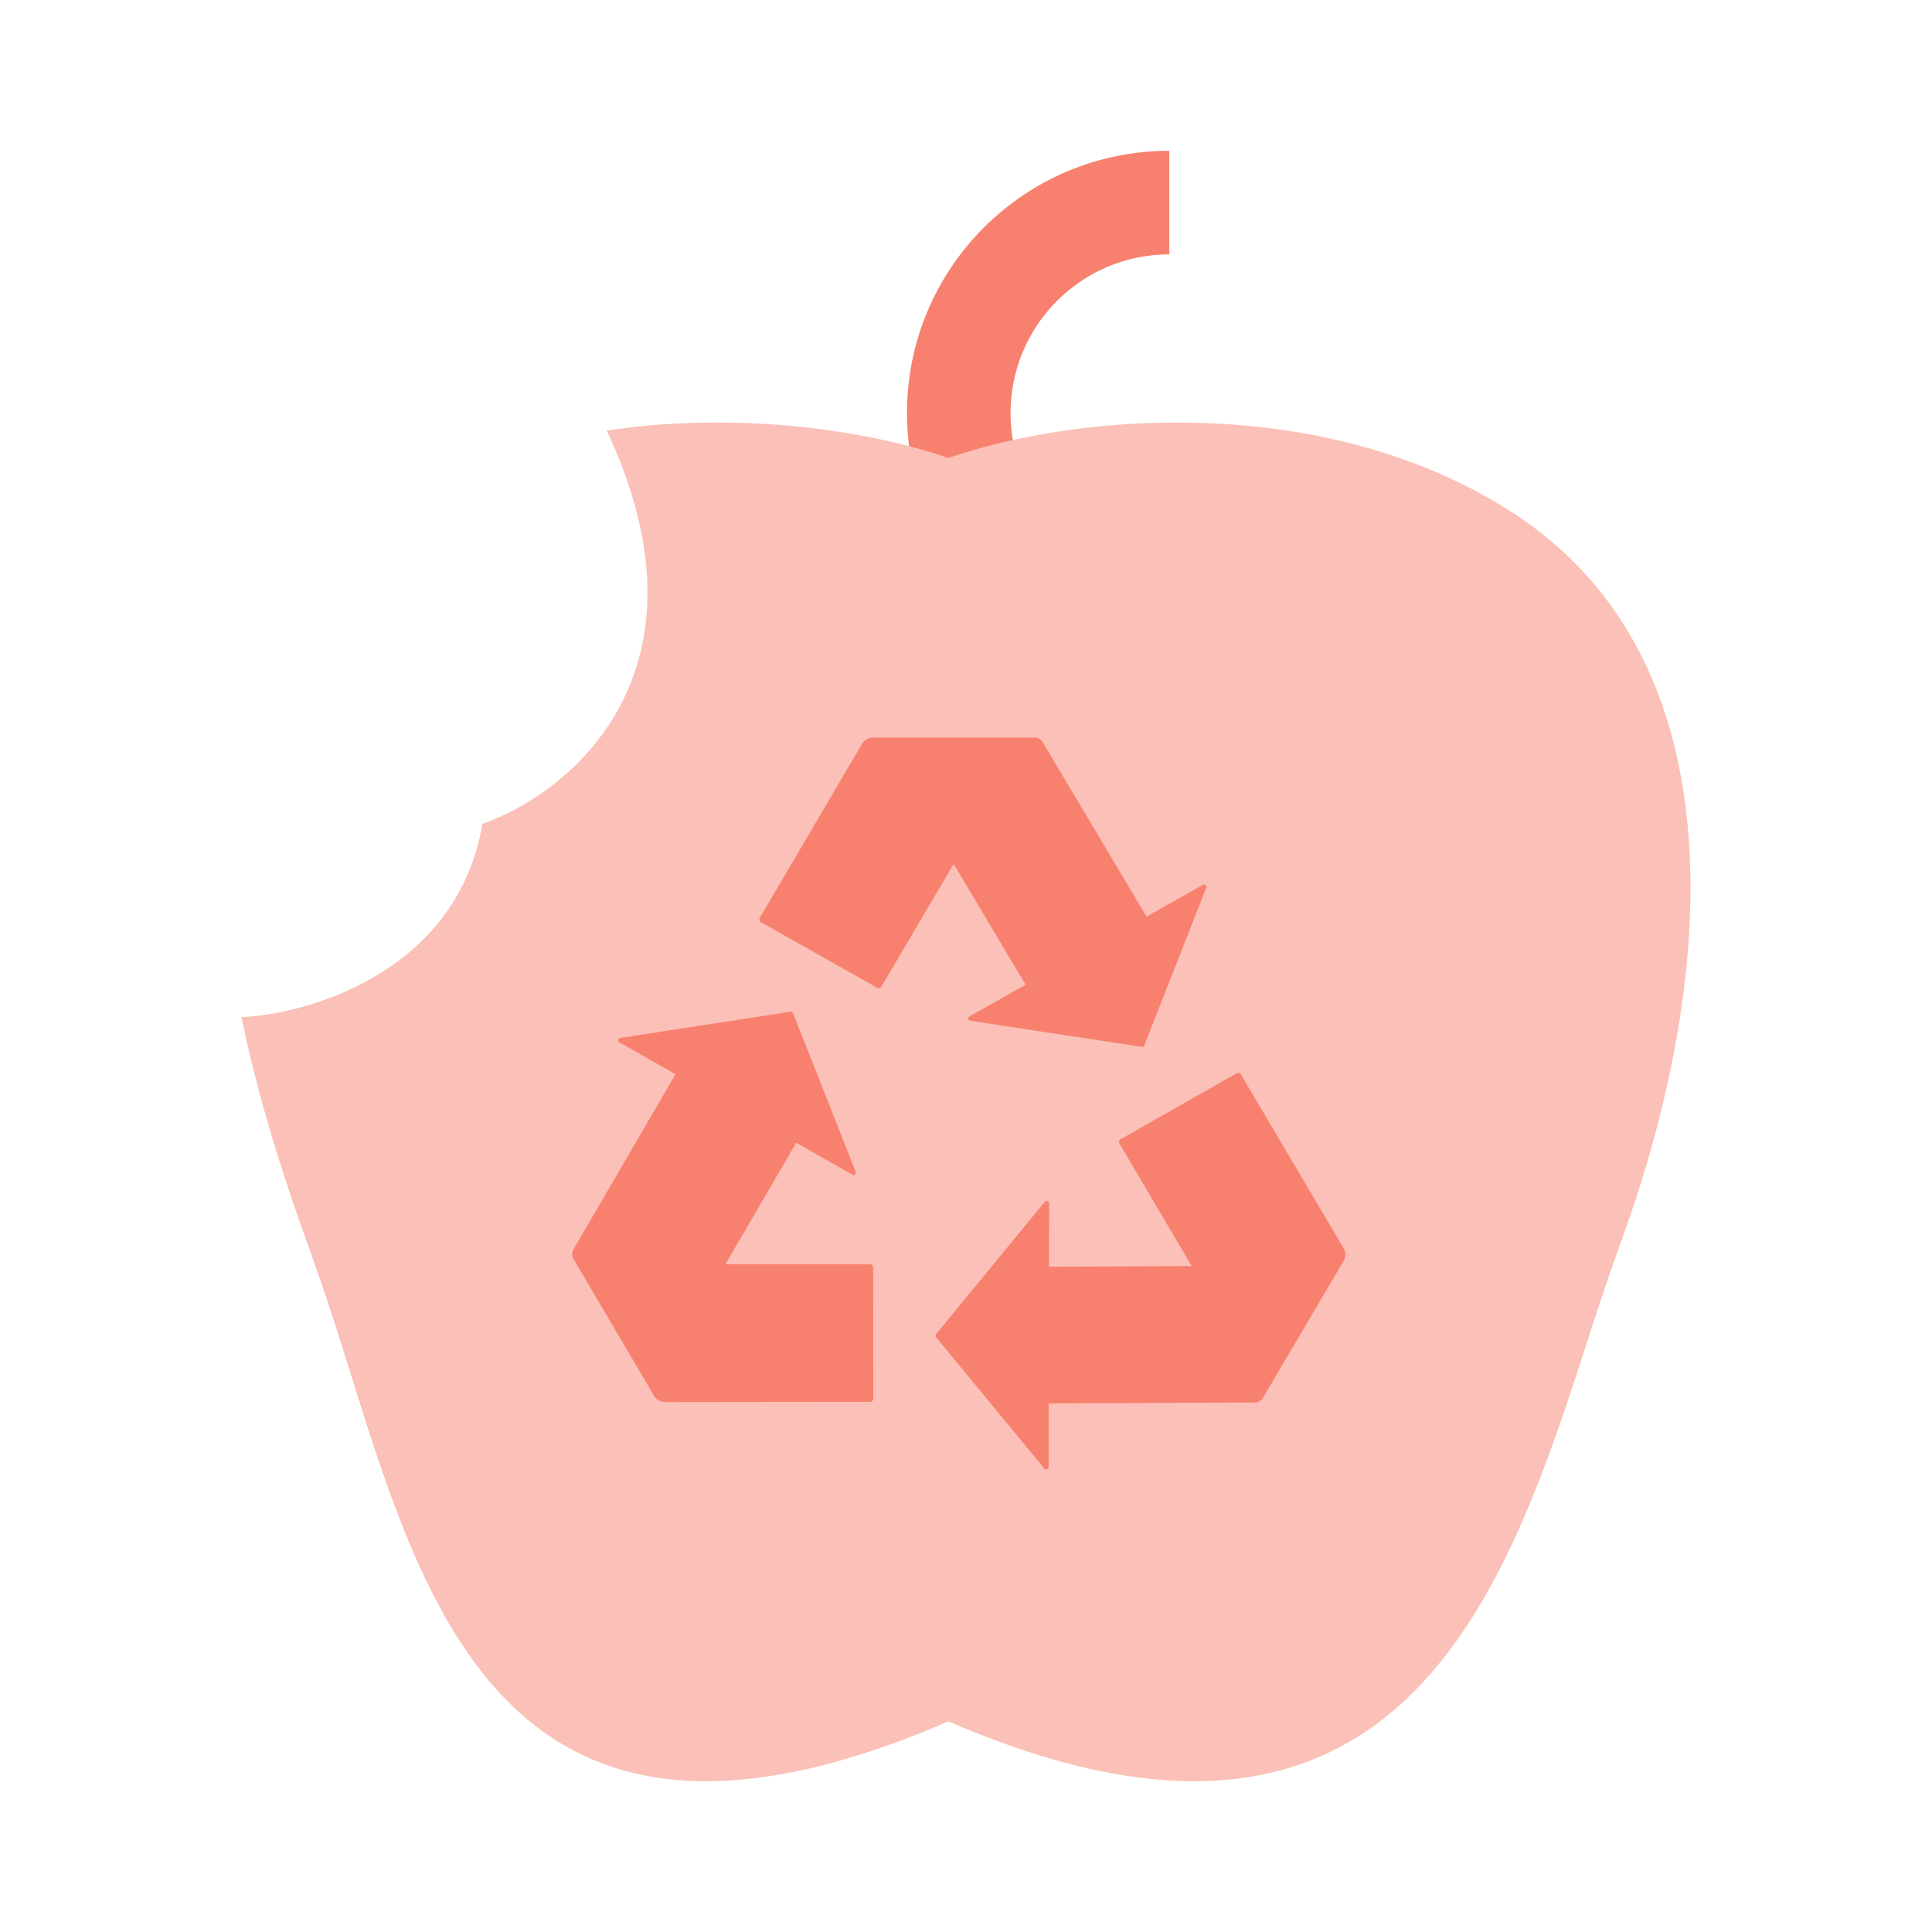
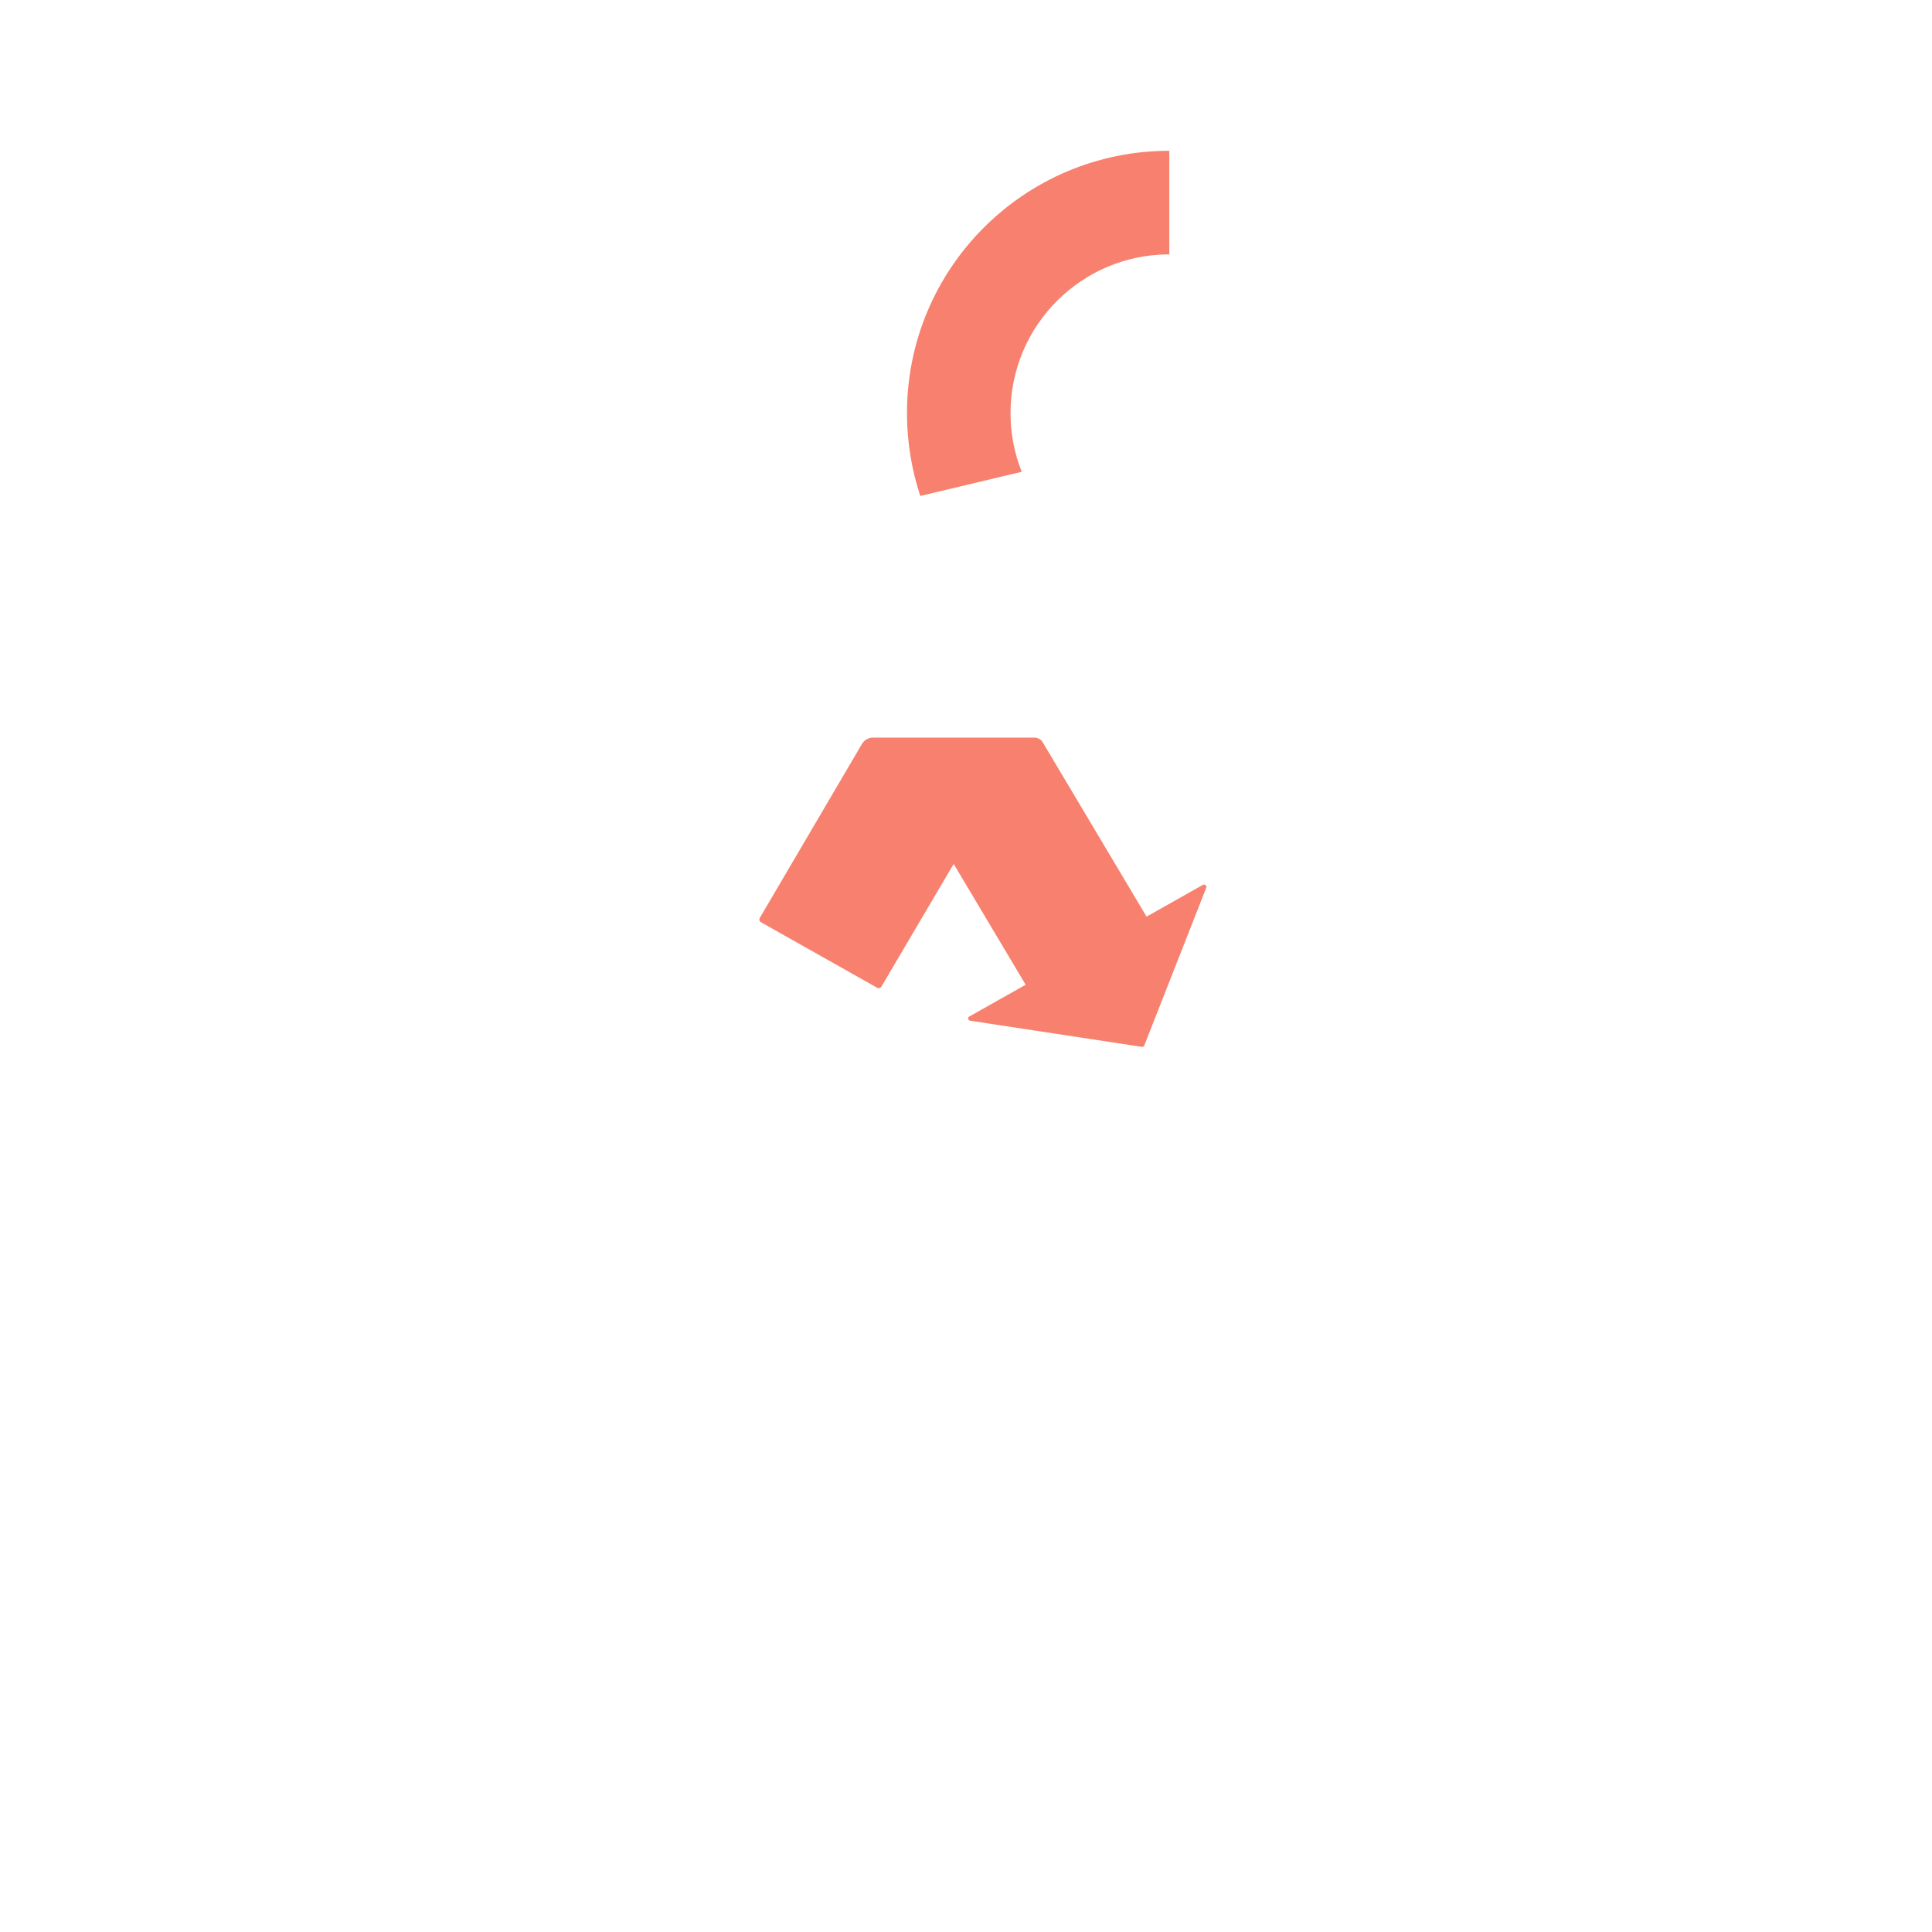
<svg xmlns="http://www.w3.org/2000/svg" width="40" height="40" viewBox="0 0 40 40" fill="none">
  <path d="M24.209 3.122C21.209 3.122 18.778 5.553 18.778 8.553C18.778 9.152 18.875 9.729 19.054 10.268L21.154 9.768C21.004 9.392 20.922 8.982 20.922 8.553C20.922 6.737 22.394 5.266 24.209 5.266V3.122Z" fill="#F7816E" />
-   <path d="M6.914 27.349C6.723 26.76 6.522 26.177 6.315 25.605C5.792 24.154 5.317 22.606 5 21.06C6.448 20.988 9.473 20.088 9.987 17.058C11.822 16.417 14.904 13.89 12.56 8.914C15.234 8.512 17.939 8.894 19.635 9.482C22.359 8.538 27.497 8.126 31.344 10.632C36.064 13.709 35.51 20.304 33.599 25.605C33.392 26.177 33.191 26.76 33 27.349C31.285 32.638 29.212 39.784 19.635 35.639C10.059 39.784 8.629 32.638 6.914 27.349Z" fill="#FBC0B7" />
-   <path d="M18.017 29.023L18.03 29.021C18.058 29.015 18.081 28.991 18.081 28.959L18.077 26.238L18.075 26.225C18.069 26.195 18.042 26.174 18.013 26.174H15.019L16.485 23.659L17.649 24.321C17.662 24.328 17.671 24.328 17.677 24.328C17.685 24.327 17.694 24.323 17.703 24.316C17.712 24.308 17.717 24.299 17.719 24.291C17.721 24.284 17.722 24.274 17.716 24.26L16.419 20.976C16.41 20.954 16.389 20.943 16.368 20.946L12.84 21.49C12.826 21.492 12.819 21.497 12.814 21.502C12.808 21.508 12.803 21.517 12.801 21.529C12.798 21.54 12.8 21.551 12.803 21.559C12.806 21.565 12.811 21.573 12.824 21.58L13.986 22.24L11.872 25.869C11.837 25.928 11.836 26.001 11.871 26.062L13.542 28.899C13.589 28.979 13.677 29.028 13.771 29.028L18.017 29.023Z" fill="#F7816E" />
  <path d="M15.729 19.007L15.724 19.019C15.715 19.046 15.726 19.077 15.753 19.093L18.16 20.45L18.172 20.456C18.202 20.465 18.234 20.453 18.248 20.428L19.745 17.887L21.235 20.388L20.068 21.046C20.055 21.053 20.05 21.06 20.048 21.066C20.045 21.073 20.043 21.083 20.045 21.094C20.048 21.105 20.053 21.114 20.059 21.12C20.064 21.125 20.073 21.131 20.088 21.133L23.639 21.674C23.662 21.678 23.683 21.666 23.691 21.646L24.974 18.38C24.979 18.367 24.979 18.358 24.977 18.351C24.974 18.343 24.969 18.334 24.959 18.327C24.95 18.319 24.94 18.315 24.932 18.314C24.925 18.313 24.915 18.314 24.903 18.321L23.738 18.978L21.589 15.369C21.554 15.31 21.489 15.272 21.418 15.271H18.076C17.982 15.271 17.894 15.321 17.847 15.401L15.729 19.007Z" fill="#F7816E" />
-   <path d="M25.691 22.244L25.683 22.234C25.664 22.213 25.631 22.206 25.603 22.222L23.201 23.586L23.189 23.594C23.166 23.614 23.161 23.647 23.175 23.672L24.673 26.213L21.717 26.227L21.72 24.908C21.72 24.893 21.716 24.885 21.712 24.88C21.707 24.874 21.699 24.868 21.688 24.864C21.678 24.861 21.667 24.861 21.659 24.863C21.651 24.865 21.642 24.869 21.632 24.881L19.379 27.624C19.364 27.642 19.365 27.666 19.378 27.683L21.622 30.405C21.631 30.416 21.64 30.419 21.646 30.421C21.654 30.423 21.665 30.423 21.677 30.419C21.688 30.415 21.697 30.408 21.702 30.402C21.706 30.396 21.71 30.387 21.71 30.373L21.712 29.056L25.976 29.037C26.046 29.037 26.111 29.001 26.148 28.941L27.819 26.105C27.866 26.024 27.866 25.925 27.819 25.845L25.691 22.244Z" fill="#F7816E" />
</svg>